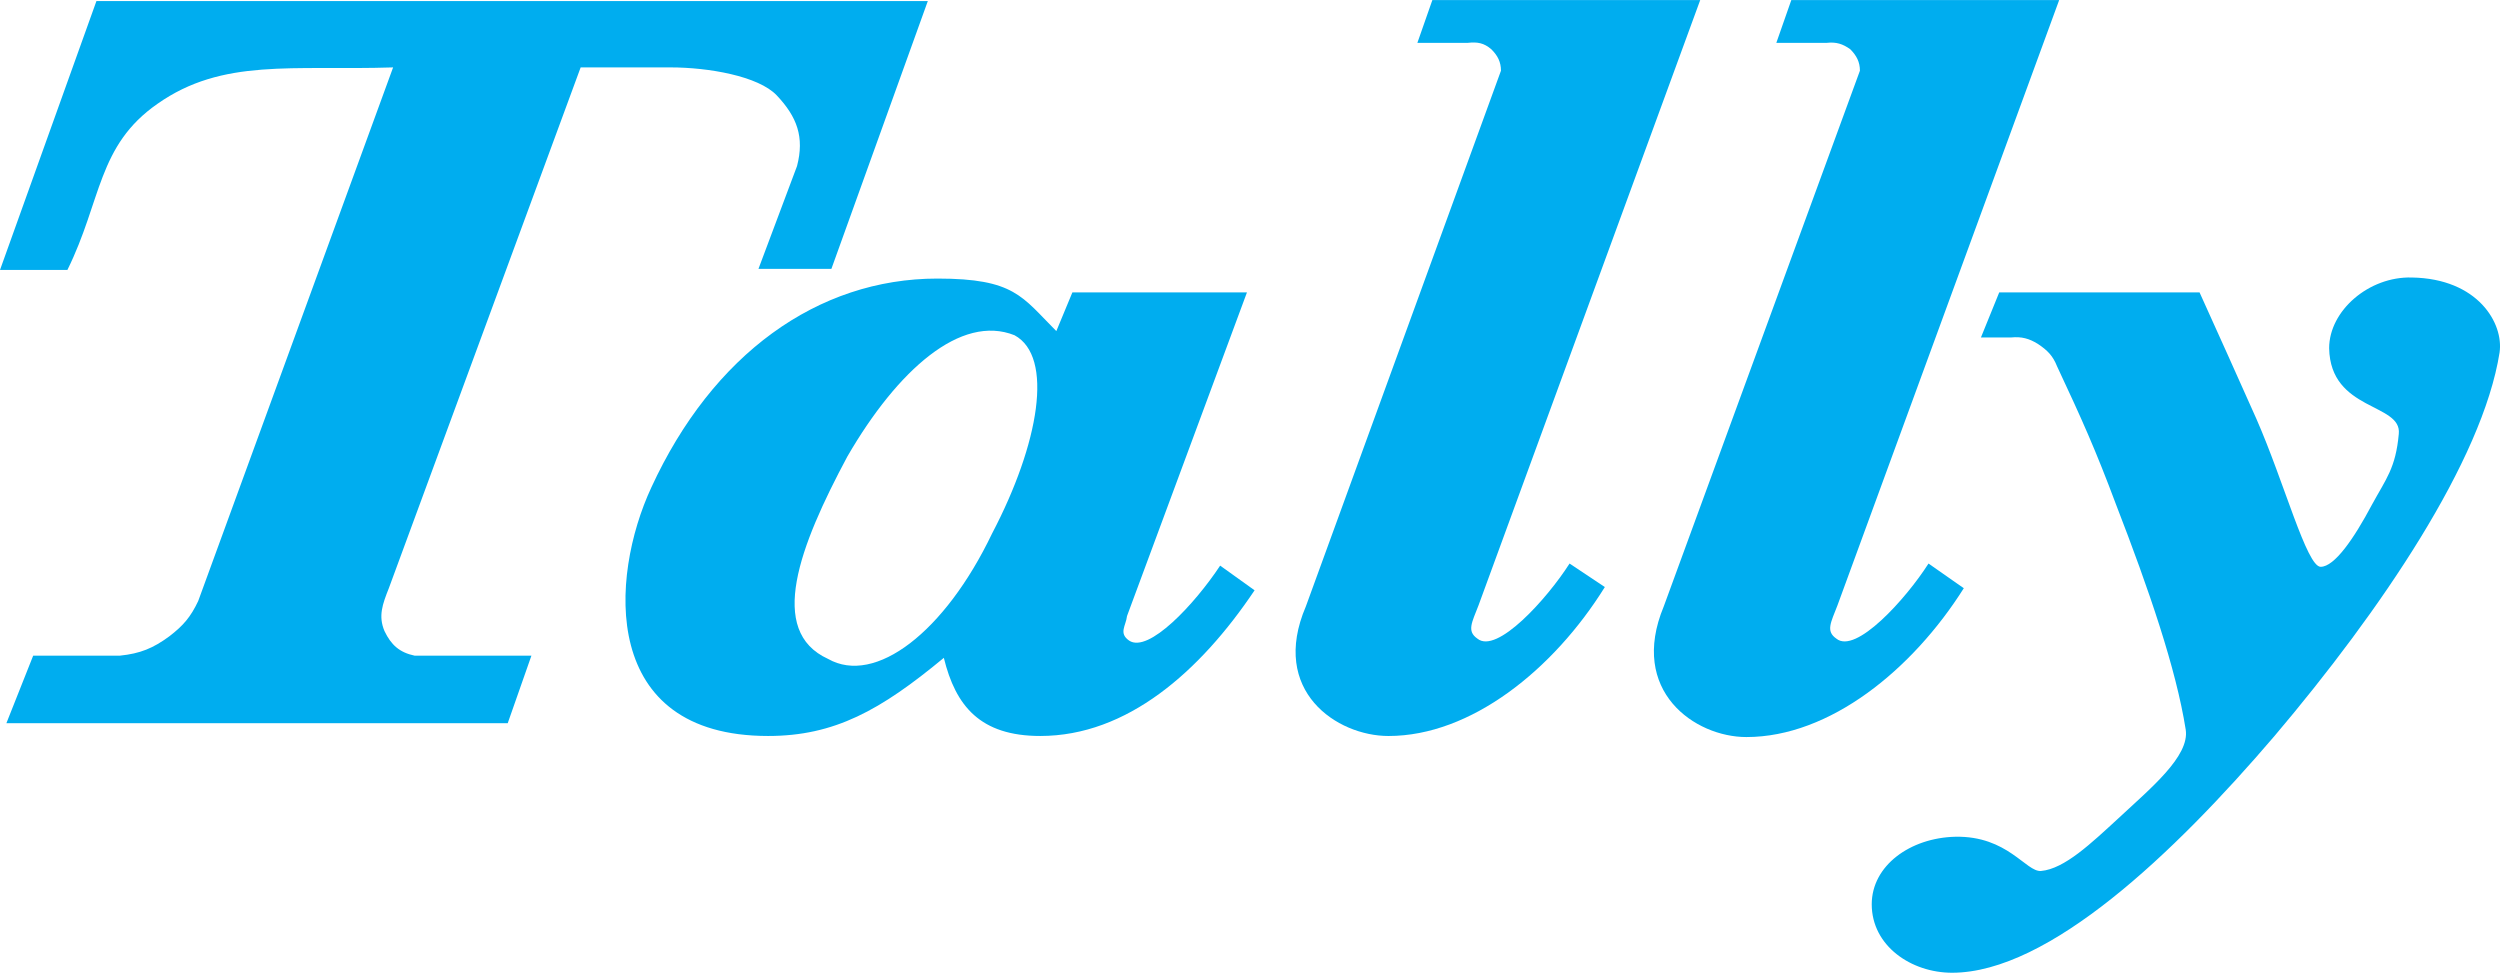
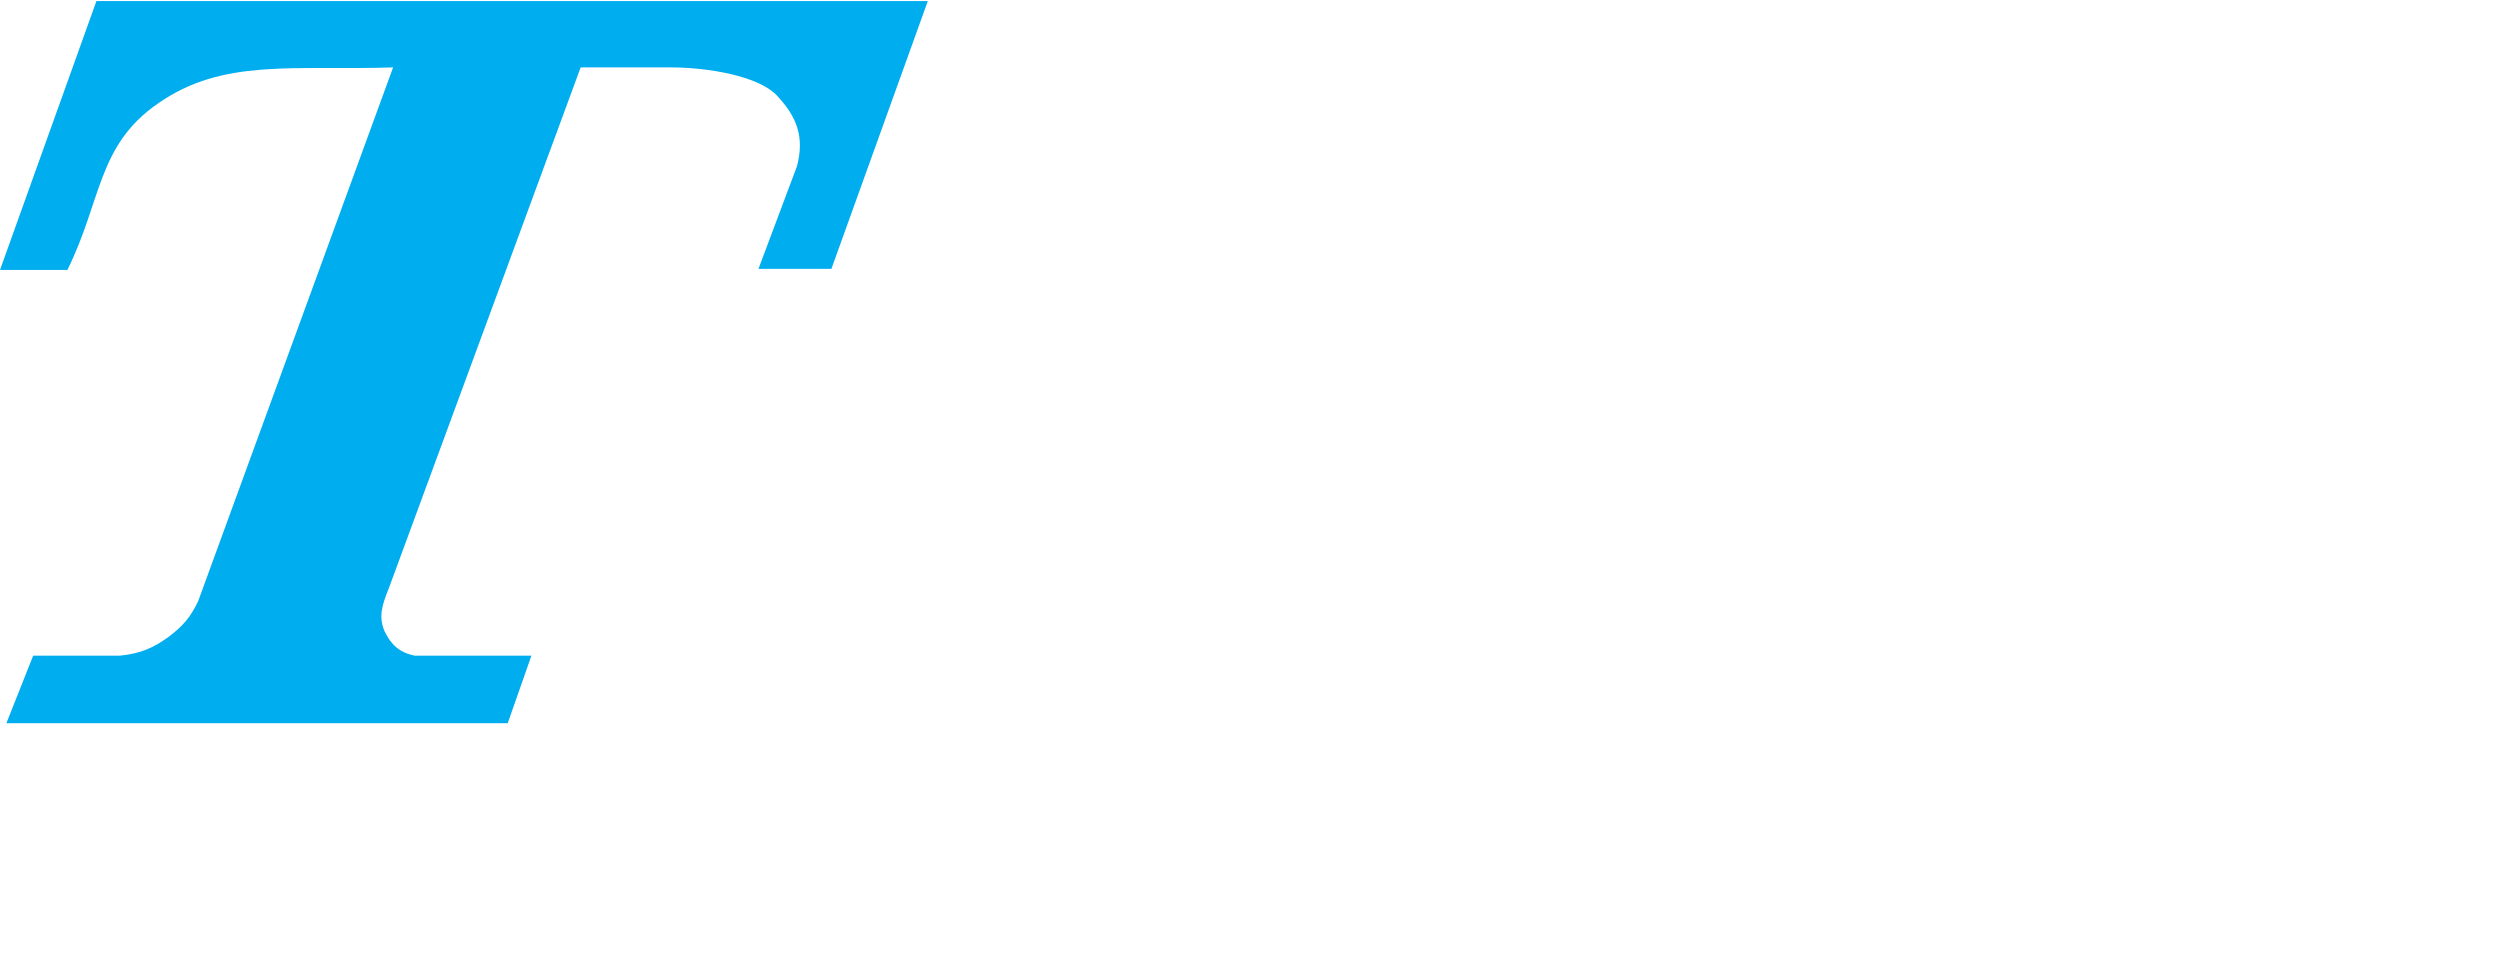
<svg xmlns="http://www.w3.org/2000/svg" width="506.4" height="197.04" version="1.1" viewBox="0 0 506.4 197.04">
  <g transform="translate(-1.347)" fill="#00adef">
    <path d="m20.88 0.213-19.533 54.467h13.653c6.96-14.107 6.08-25.173 18.227-33.64 13.24-9.32 27.347-6.72 47.747-7.387l-39.48 108.09c-1.533 3.253-3.04 5-5.88 7.173-3.253 2.387-5.853 3.467-9.973 3.893h-17.573l-5.427 13.68h101.55l4.8-13.68h-23.667c-3.04-0.64-4.76-2.173-6.093-4.973-1.293-3.053-0.413-5.427 0.88-8.693l38.853-105.49h18.24c7.587 0 17.773 1.747 21.48 5.667 4.107 4.347 5.64 8.44 4.107 14.32l-7.813 20.827h14.773l19.533-54.253h-168.4" />
-     <path d="m291.49 0-3.04 8.68h10.213c1.933-0.213 3.253 0 4.76 1.293 1.307 1.293 1.96 2.6 1.96 4.347l-39.52 108.51c-7.347 17.16 6.307 26.253 16.733 26.253 16.707 0 33.427-13.44 43.827-30.173l-7.147-4.76c-4.573 7.173-14.76 18.453-18.68 15.2-2.173-1.507-1.093-3.267 0.24-6.733l44.907-122.61h-54.253" />
-     <path d="m364.2 0-3.04 8.68h10.213c1.933-0.213 3.253 0.213 4.76 1.293 1.293 1.293 1.96 2.6 1.96 4.347l-39.733 108.51c-7.133 17.16 6.307 26.467 16.733 26.467 16.907 0 33.64-13.653 44.04-30.147l-7.147-5c-4.573 7.173-14.76 18.453-18.68 15.2-2.173-1.507-1.093-3.267 0.24-6.733l44.907-122.61h-54.253" />
-     <path d="m253.93 59.227h-35.36l-3.253 7.84c-6.96-6.96-8.467-10.64-24.08-10.64-24.32 0-45.573 15.4-57.96 42.32-8.48 18.24-10.4 50.333 23.653 50.333 13.453 0 22.787-5.213 35.6-15.827 2.387 9.773 7.387 15.827 19.533 15.827 17.573 0 32.347-13.013 43.413-29.507l-6.973-5c-5.187 7.84-14.52 17.813-18.44 15.187-2.173-1.507-0.64-3.013-0.427-4.973zm-80.933 33.227c10.187-17.573 23-28.88 33.853-24.547 8.013 4.347 5 21.947-4.547 40.16-9.56 19.973-23.667 30.827-33.227 25.4-12.36-5.627-5.84-22.787 3.92-41.013" />
-     <path d="m406.31 59.227-3.707 9.133h6.093c2.16-0.213 3.667 0.213 5.427 1.293 1.96 1.307 3.04 2.387 3.907 4.56 4.987 10.64 7.813 16.933 11.947 28 6.72 17.36 12.147 33.213 14.107 45.573 0.84 5.427-7.173 11.933-13.693 18.027-5.427 4.973-10.84 10.187-15.613 10.613-3.04 0.24-6.747-7.147-17.36-6.933-9.133 0.213-16.933 5.84-16.933 13.68 0 8.44 8.013 13.867 16.267 13.867 19.533 0 44.92-24.08 65.32-47.96 21.493-25.373 42.12-55.76 45.587-77.667 0.867-5.88-4.347-14.987-17.787-15.2-8.68-0.24-16.733 6.72-16.733 14.32 0.24 12.813 14.773 11.067 14.107 17.36-0.627 6.933-2.587 9.107-5.427 14.32-3.68 6.933-7.6 12.6-10.4 12.6-2.827 0-7.387-17.147-13.013-29.96-4.56-10.187-6.973-15.613-11.52-25.627h-40.573" />
  </g>
</svg>